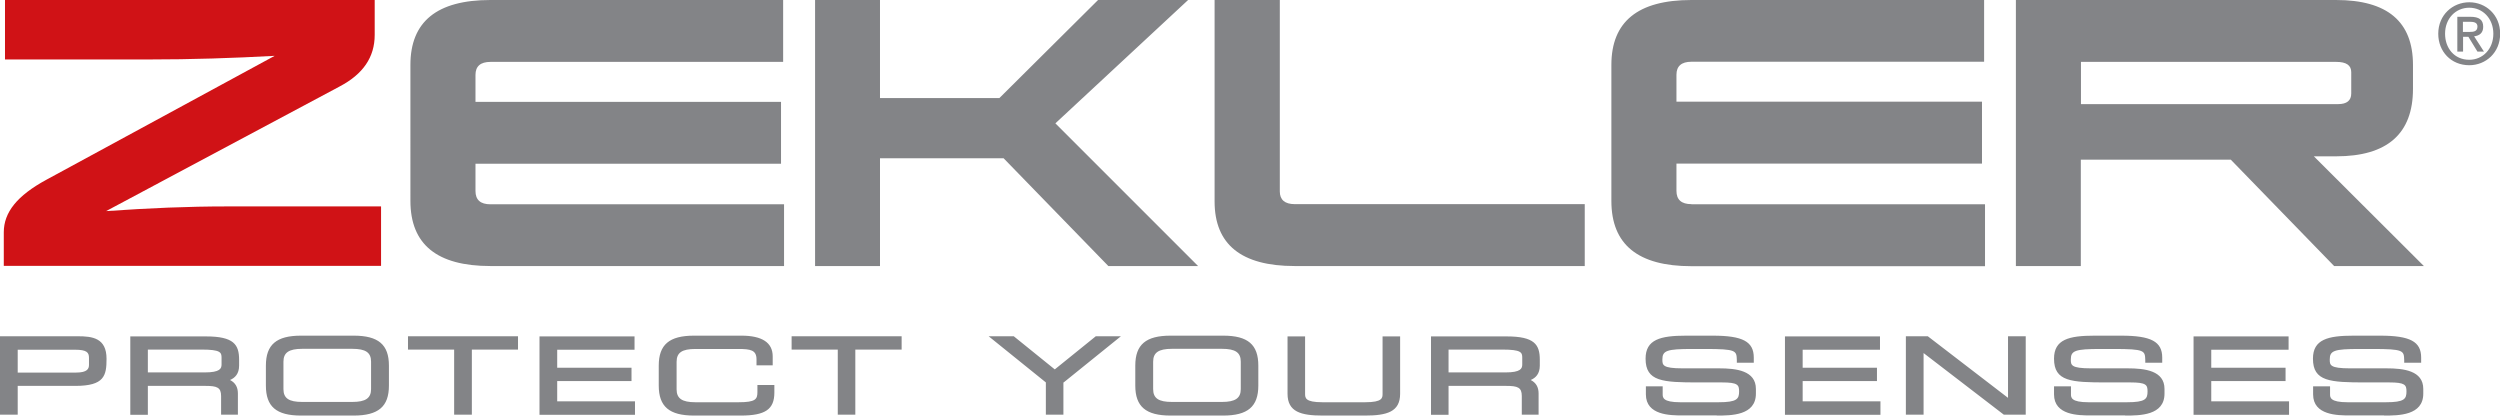
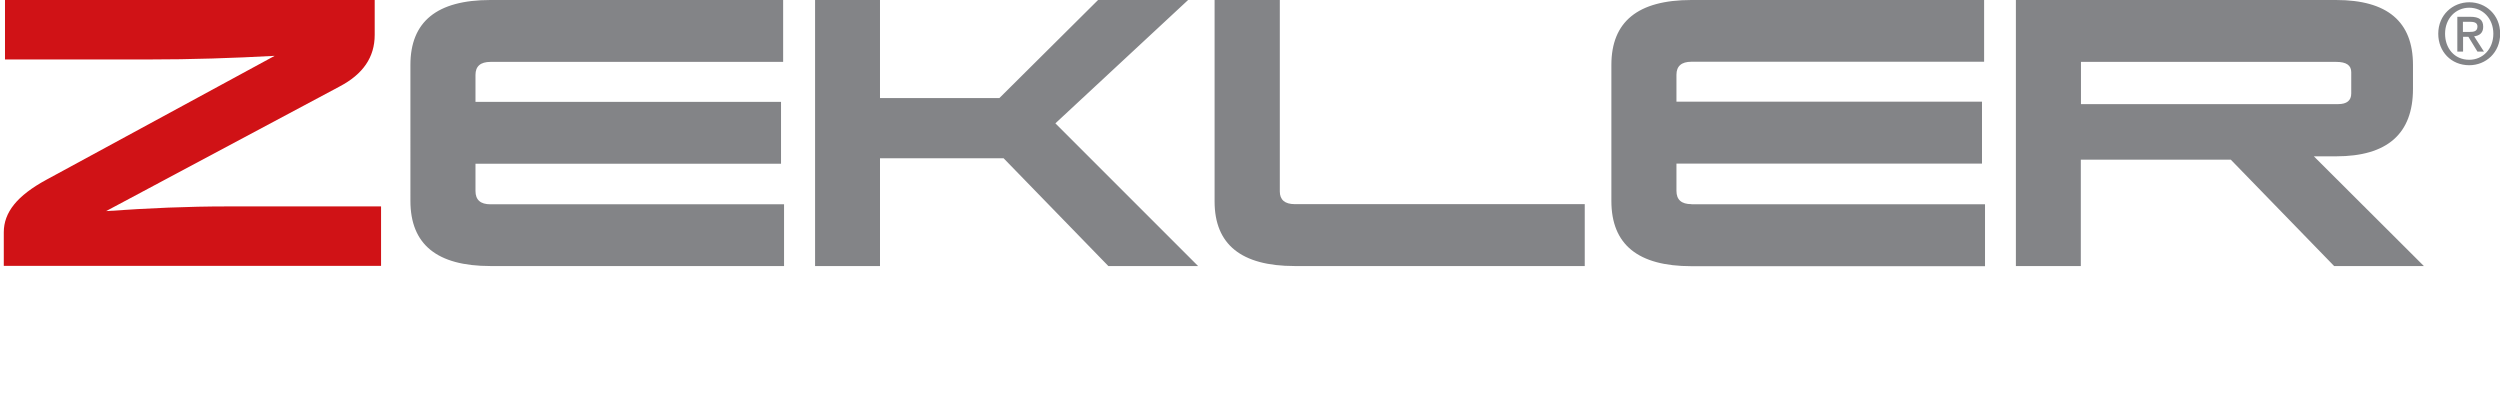
<svg xmlns="http://www.w3.org/2000/svg" id="Laag_2" viewBox="0 0 165.2 27.46">
  <defs>
    <style>.cls-1{fill:#838487;}.cls-1,.cls-2{stroke-width:0px;}.cls-2{fill:#d01216;}</style>
  </defs>
  <g id="Zekler">
    <path class="cls-2" d="M.33,0h24.43v2.31c0,1.47-.77,2.59-2.31,3.4L7.01,13.95c2.83-.2,5.42-.31,8-.31h10.17v3.93H.25v-2.22c0-1.32.88-2.42,2.81-3.47L18.15,3.69c-2.75.15-5.47.24-8.39.24H.33V0Z" />
    <path class="cls-1" d="M51.81,13.49v4.09h-19.4c-3.54,0-5.29-1.43-5.29-4.31V4.29C27.12,1.43,28.87,0,32.41,0h19.34v4.09h-19.34c-.66,0-.99.29-.99.86v1.78h20.19v4.09h-20.19v1.8c0,.59.33.88.99.88h19.4ZM53.86,0v17.58h4.29v-7.12h8.17l6.92,7.12h5.93l-9.43-9.43L78.51,0h-5.95l-6.52,6.48h-7.89V0h-4.29ZM104.72,17.58v-4.09h-19.16c-.66,0-.99-.29-.99-.84V0h-4.31v13.31c0,2.84,1.76,4.27,5.29,4.27h19.16ZM111.77,13.49c-.66,0-.99-.29-.99-.88v-1.8h20.19v-4.09h-20.19v-1.78c0-.57.33-.86.99-.86h19.34V0h-19.34c-3.54,0-5.29,1.43-5.29,4.29v8.99c0,2.88,1.76,4.31,5.29,4.31h19.4v-4.09h-19.4ZM133.22,17.58h4.28v-7.03h9.91l6.83,7.03h5.93l-7.27-7.25h1.47c3.38,0,5.08-1.49,5.08-4.46v-1.58c0-2.86-1.69-4.29-5.08-4.29h-21.16v17.58ZM154.38,4.09c.66,0,.99.22.99.68v1.41c0,.46-.29.7-.86.7h-17v-2.79h16.87ZM163.17,4.31c1.09,0,2.04-.83,2.04-2.08s-.95-2.08-2.04-2.08-2.05.83-2.05,2.08c0,1.18.85,2.08,2.05,2.08M163.17.51c.89,0,1.59.71,1.59,1.72s-.7,1.72-1.59,1.72c-.99,0-1.6-.77-1.6-1.72,0-1.01.7-1.72,1.6-1.72M162.75,2.43h.36l.6.98h.43l-.65-1.01c.34-.04.6-.21.6-.63,0-.47-.28-.66-.84-.66h-.87v2.3h.38v-.98ZM162.75,2.11v-.67h.46c.23,0,.5.03.5.31,0,.33-.25.36-.53.36h-.42Z" />
-     <path class="cls-1" d="M1.17,27.4H0v-5.18h5.14c.96,0,1.9.11,1.9,1.49,0,1.11-.14,1.79-2.06,1.79H1.17v1.9ZM1.17,24.62h3.85c.76,0,.86-.26.86-.51v-.46c0-.36-.14-.54-.93-.54H1.17v1.52ZM8.78,22.4h4.83c1.74,0,2.02.46,2.02,1.37v.39c0,.68-.48.87-1.11.91h0c.83.13,1.04.48,1.04.92v1.23h-.77v-1.06c0-.75-.46-.85-1.2-.85h-3.99v1.91h-.82v-4.83ZM13.52,24.79c.91,0,1.29-.19,1.29-.7v-.44c0-.54-.29-.71-1.49-.71h-3.72v1.86h3.92ZM15.73,27.4h-1.12v-1.23c0-.57-.27-.67-1.03-.67h-3.81v1.91h-1.16v-5.18h5c1.84,0,2.19.54,2.19,1.54v.39c0,.54-.27.81-.6.95.35.18.52.47.52.89v1.41ZM9.77,24.61h3.75c1.03,0,1.12-.26,1.12-.53v-.44c0-.35-.06-.54-1.32-.54h-3.55v1.51ZM17.74,24.15c0-1.22.52-1.81,2.15-1.81h3.48c1.63,0,2.15.59,2.15,1.81v1.32c0,1.22-.52,1.81-2.15,1.81h-3.48c-1.63,0-2.15-.59-2.15-1.81v-1.32ZM24.7,23.91c0-.84-.63-1.03-1.42-1.03h-3.31c-.78,0-1.42.19-1.42,1.03v1.81c0,.84.63,1.03,1.42,1.03h3.31c.78,0,1.42-.19,1.42-1.03v-1.81ZM23.37,27.46h-3.48c-1.63,0-2.32-.59-2.32-1.98v-1.32c0-1.39.7-1.98,2.32-1.98h3.48c1.63,0,2.33.59,2.33,1.98v1.32c0,1.39-.7,1.98-2.33,1.98M19.97,23.05c-.88,0-1.24.25-1.24.85v1.81c0,.61.36.85,1.24.85h3.31c.88,0,1.24-.25,1.24-.85v-1.81c0-.61-.36-.85-1.24-.85h-3.31ZM30.19,27.23h.82v-4.3h3.05v-.53h-6.92v.53h3.05v4.3ZM31.18,23.1h3.05v-.88h-7.27v.88h3.05v4.3h1.17v-4.3ZM35.83,27.23h5.96v-.53h-5.14v-1.69h4.91v-.53h-4.91v-1.54h5.11v-.53h-5.93v4.83ZM41.97,26.52h-5.15v-1.34h4.91v-.88h-4.91v-1.19h5.11v-.88h-6.28v5.18h6.31v-.88ZM43.71,25.47c0,1.22.52,1.81,2.15,1.81h3.09c1.69,0,2.04-.47,2.04-1.35v-.33h-.77v.3c0,.65-.32.84-1.42.84h-2.86c-.78,0-1.42-.19-1.42-1.03v-1.82c0-.84.63-1.03,1.42-1.03h2.84c.75,0,1.38.04,1.38.86v.22h.72v-.41c0-.65-.41-1.2-1.89-1.2h-3.13c-1.63,0-2.15.59-2.15,1.81v1.32ZM48.95,27.46c1.62,0,2.22-.41,2.22-1.52v-.5h-1.12v.47c0,.47-.12.67-1.24.67h-2.86c-.88,0-1.24-.25-1.24-.85v-1.82c0-.61.36-.85,1.24-.85h2.83c.82,0,1.21.07,1.21.69v.39h1.07v-.59c0-.91-.7-1.37-2.07-1.37h-3.13c-1.63,0-2.33.59-2.33,1.98v1.32c0,1.39.7,1.98,2.33,1.98h3.09M55.54,27.23h.82v-4.3h3.05v-.53h-6.92v.53h3.05v4.3ZM56.53,23.1h3.05v-.88h-7.27v.88h3.05v4.3h1.16v-4.3ZM69.3,27.23h.82v-2.04l3.46-2.79h-1.1l-2.77,2.24-2.77-2.24h-1.1l3.46,2.79v2.04ZM70.29,25.27l3.78-3.05h-1.66l-2.71,2.19-2.71-2.19h-1.66l3.78,3.05v2.13h1.16v-2.13ZM75.2,24.15c0-1.22.52-1.81,2.15-1.81h3.48c1.63,0,2.15.59,2.15,1.81v1.32c0,1.22-.52,1.81-2.15,1.81h-3.48c-1.63,0-2.15-.59-2.15-1.81v-1.32ZM82.17,23.91c0-.84-.63-1.03-1.42-1.03h-3.31c-.78,0-1.42.19-1.42,1.03v1.81c0,.84.63,1.03,1.42,1.03h3.31c.78,0,1.42-.19,1.42-1.03v-1.81ZM80.83,27.46h-3.48c-1.63,0-2.33-.59-2.33-1.98v-1.32c0-1.39.7-1.98,2.33-1.98h3.48c1.63,0,2.32.59,2.32,1.98v1.32c0,1.39-.7,1.98-2.32,1.98M77.44,23.05c-.88,0-1.24.25-1.24.85v1.81c0,.61.36.85,1.24.85h3.31c.88,0,1.24-.25,1.24-.85v-1.81c0-.61-.36-.85-1.24-.85h-3.31ZM85.26,26.01c0,.98.62,1.27,2.15,1.27h2.79c1.53,0,2.15-.29,2.15-1.27v-3.62h-.81v3.61c0,.47-.2.74-1.31.74h-2.84c-1.11,0-1.31-.27-1.31-.74v-3.61h-.82v3.62ZM90.2,27.46c1.44,0,2.32-.24,2.32-1.44v-3.79h-1.16v3.78c0,.28,0,.57-1.14.57h-2.84c-1.14,0-1.14-.29-1.14-.57v-3.78h-1.16v3.79c0,1.2.89,1.44,2.32,1.44h2.79M94.73,22.4h4.83c1.74,0,2.02.46,2.02,1.37v.39c0,.68-.48.87-1.11.91h0c.83.13,1.03.48,1.03.92v1.23h-.77v-1.06c0-.75-.46-.85-1.2-.85h-3.99v1.91h-.82v-4.83ZM99.47,24.79c.91,0,1.29-.19,1.29-.7v-.44c0-.54-.29-.71-1.49-.71h-3.72v1.86h3.92ZM101.68,27.4h-1.12v-1.23c0-.57-.27-.67-1.03-.67h-3.81v1.91h-1.16v-5.18h5c1.84,0,2.19.54,2.19,1.54v.39c0,.54-.27.81-.6.95.35.18.52.47.52.89v1.41ZM95.72,24.61h3.75c1.03,0,1.12-.26,1.12-.53v-.44c0-.35-.06-.54-1.32-.54h-3.55v1.51ZM108.92,26.06c0,1.05,1.05,1.22,2.24,1.22h2.27c1.21,0,2.43-.09,2.43-1.28v-.31c0-.82-.67-1.19-2.26-1.19h-2.42c-1.28,0-1.5-.19-1.5-.77,0-.8.56-.86,2.14-.86h.87c2.14,0,2.24.14,2.26.91h.77v-.17c0-.86-.51-1.27-2.53-1.27h-1.76c-1.68,0-2.5.25-2.5,1.35,0,1.28.82,1.4,3.31,1.4h1.55c1.02,0,1.32.15,1.32.76,0,.69-.35.89-1.53.89h-2.53c-1.02,0-1.34-.23-1.34-.7v-.34h-.77v.35ZM113.43,27.46c.97,0,2.6,0,2.6-1.45v-.31c0-1.21-1.3-1.36-2.43-1.36h-2.42c-1.33,0-1.33-.22-1.33-.59,0-.58.29-.69,1.96-.69h.87c2.07,0,2.07.11,2.09.74v.17h1.12v-.34c0-1.06-.73-1.45-2.71-1.45h-1.76c-1.7,0-2.68.25-2.68,1.52,0,1.51,1.13,1.57,3.49,1.57h1.55c1.05,0,1.14.16,1.14.59,0,.5-.13.72-1.36.72h-2.53c-1.16,0-1.16-.32-1.16-.53v-.52h-1.11v.53c0,1.39,1.63,1.39,2.42,1.39h2.27M118.13,27.23h5.96v-.53h-5.15v-1.69h4.91v-.53h-4.91v-1.54h5.11v-.53h-5.93v4.83ZM124.27,26.52h-5.15v-1.34h4.91v-.88h-4.91v-1.19h5.11v-.88h-6.28v5.18h6.31v-.88ZM126.12,27.23h.82v-4.24l5.53,4.24h1.22v-4.83h-.82v4.24l-5.53-4.24h-1.22v4.83ZM133.86,22.22h-1.17v4.07l-5.3-4.07h-1.45v5.18h1.17v-4.07l5.3,4.07h1.45v-5.18ZM135.91,26.06c0,1.05,1.05,1.22,2.24,1.22h2.27c1.21,0,2.43-.09,2.43-1.28v-.31c0-.82-.67-1.19-2.26-1.19h-2.42c-1.28,0-1.5-.19-1.5-.77,0-.8.56-.86,2.14-.86h.87c2.14,0,2.24.14,2.26.91h.77v-.17c0-.86-.51-1.27-2.53-1.27h-1.76c-1.68,0-2.5.25-2.5,1.35,0,1.28.82,1.4,3.31,1.4h1.55c1.02,0,1.32.15,1.32.76,0,.69-.35.89-1.53.89h-2.54c-1.02,0-1.33-.23-1.33-.7v-.34h-.77v.35ZM140.43,27.46c.97,0,2.6,0,2.6-1.45v-.31c0-1.21-1.3-1.36-2.44-1.36h-2.42c-1.33,0-1.33-.22-1.33-.59,0-.58.29-.69,1.96-.69h.87c2.07,0,2.07.11,2.09.74v.17h1.12v-.34c0-1.06-.74-1.45-2.71-1.45h-1.76c-1.7,0-2.68.25-2.68,1.52,0,1.51,1.13,1.57,3.49,1.57h1.55c1.05,0,1.14.16,1.14.59,0,.5-.13.72-1.36.72h-2.54c-1.16,0-1.16-.32-1.16-.53v-.52h-1.12v.53c0,1.39,1.63,1.39,2.42,1.39h2.27M145.13,27.23h5.96v-.53h-5.14v-1.69h4.91v-.53h-4.91v-1.54h5.11v-.53h-5.93v4.83ZM151.27,26.52h-5.15v-1.34h4.91v-.88h-4.91v-1.19h5.11v-.88h-6.28v5.18h6.31v-.88ZM153.02,26.06c0,1.05,1.05,1.22,2.24,1.22h2.27c1.21,0,2.43-.09,2.43-1.28v-.31c0-.82-.67-1.19-2.26-1.19h-2.42c-1.28,0-1.5-.19-1.5-.77,0-.8.56-.86,2.14-.86h.87c2.14,0,2.24.14,2.26.91h.77v-.17c0-.86-.51-1.27-2.54-1.27h-1.76c-1.68,0-2.5.25-2.5,1.35,0,1.28.82,1.4,3.31,1.4h1.55c1.02,0,1.32.15,1.32.76,0,.69-.35.89-1.53.89h-2.53c-1.02,0-1.34-.23-1.34-.7v-.34h-.77v.35ZM157.53,27.46c.97,0,2.6,0,2.6-1.45v-.31c0-1.21-1.3-1.36-2.43-1.36h-2.42c-1.33,0-1.33-.22-1.33-.59,0-.58.29-.69,1.96-.69h.87c2.07,0,2.07.11,2.09.74v.17h1.12v-.34c0-1.06-.73-1.45-2.71-1.45h-1.76c-1.7,0-2.68.25-2.68,1.52,0,1.51,1.13,1.57,3.49,1.57h1.55c1.04,0,1.14.16,1.14.59,0,.5-.13.72-1.36.72h-2.53c-1.16,0-1.16-.32-1.16-.53v-.52h-1.12v.53c0,1.39,1.63,1.39,2.42,1.39h2.27" />
  </g>
</svg>